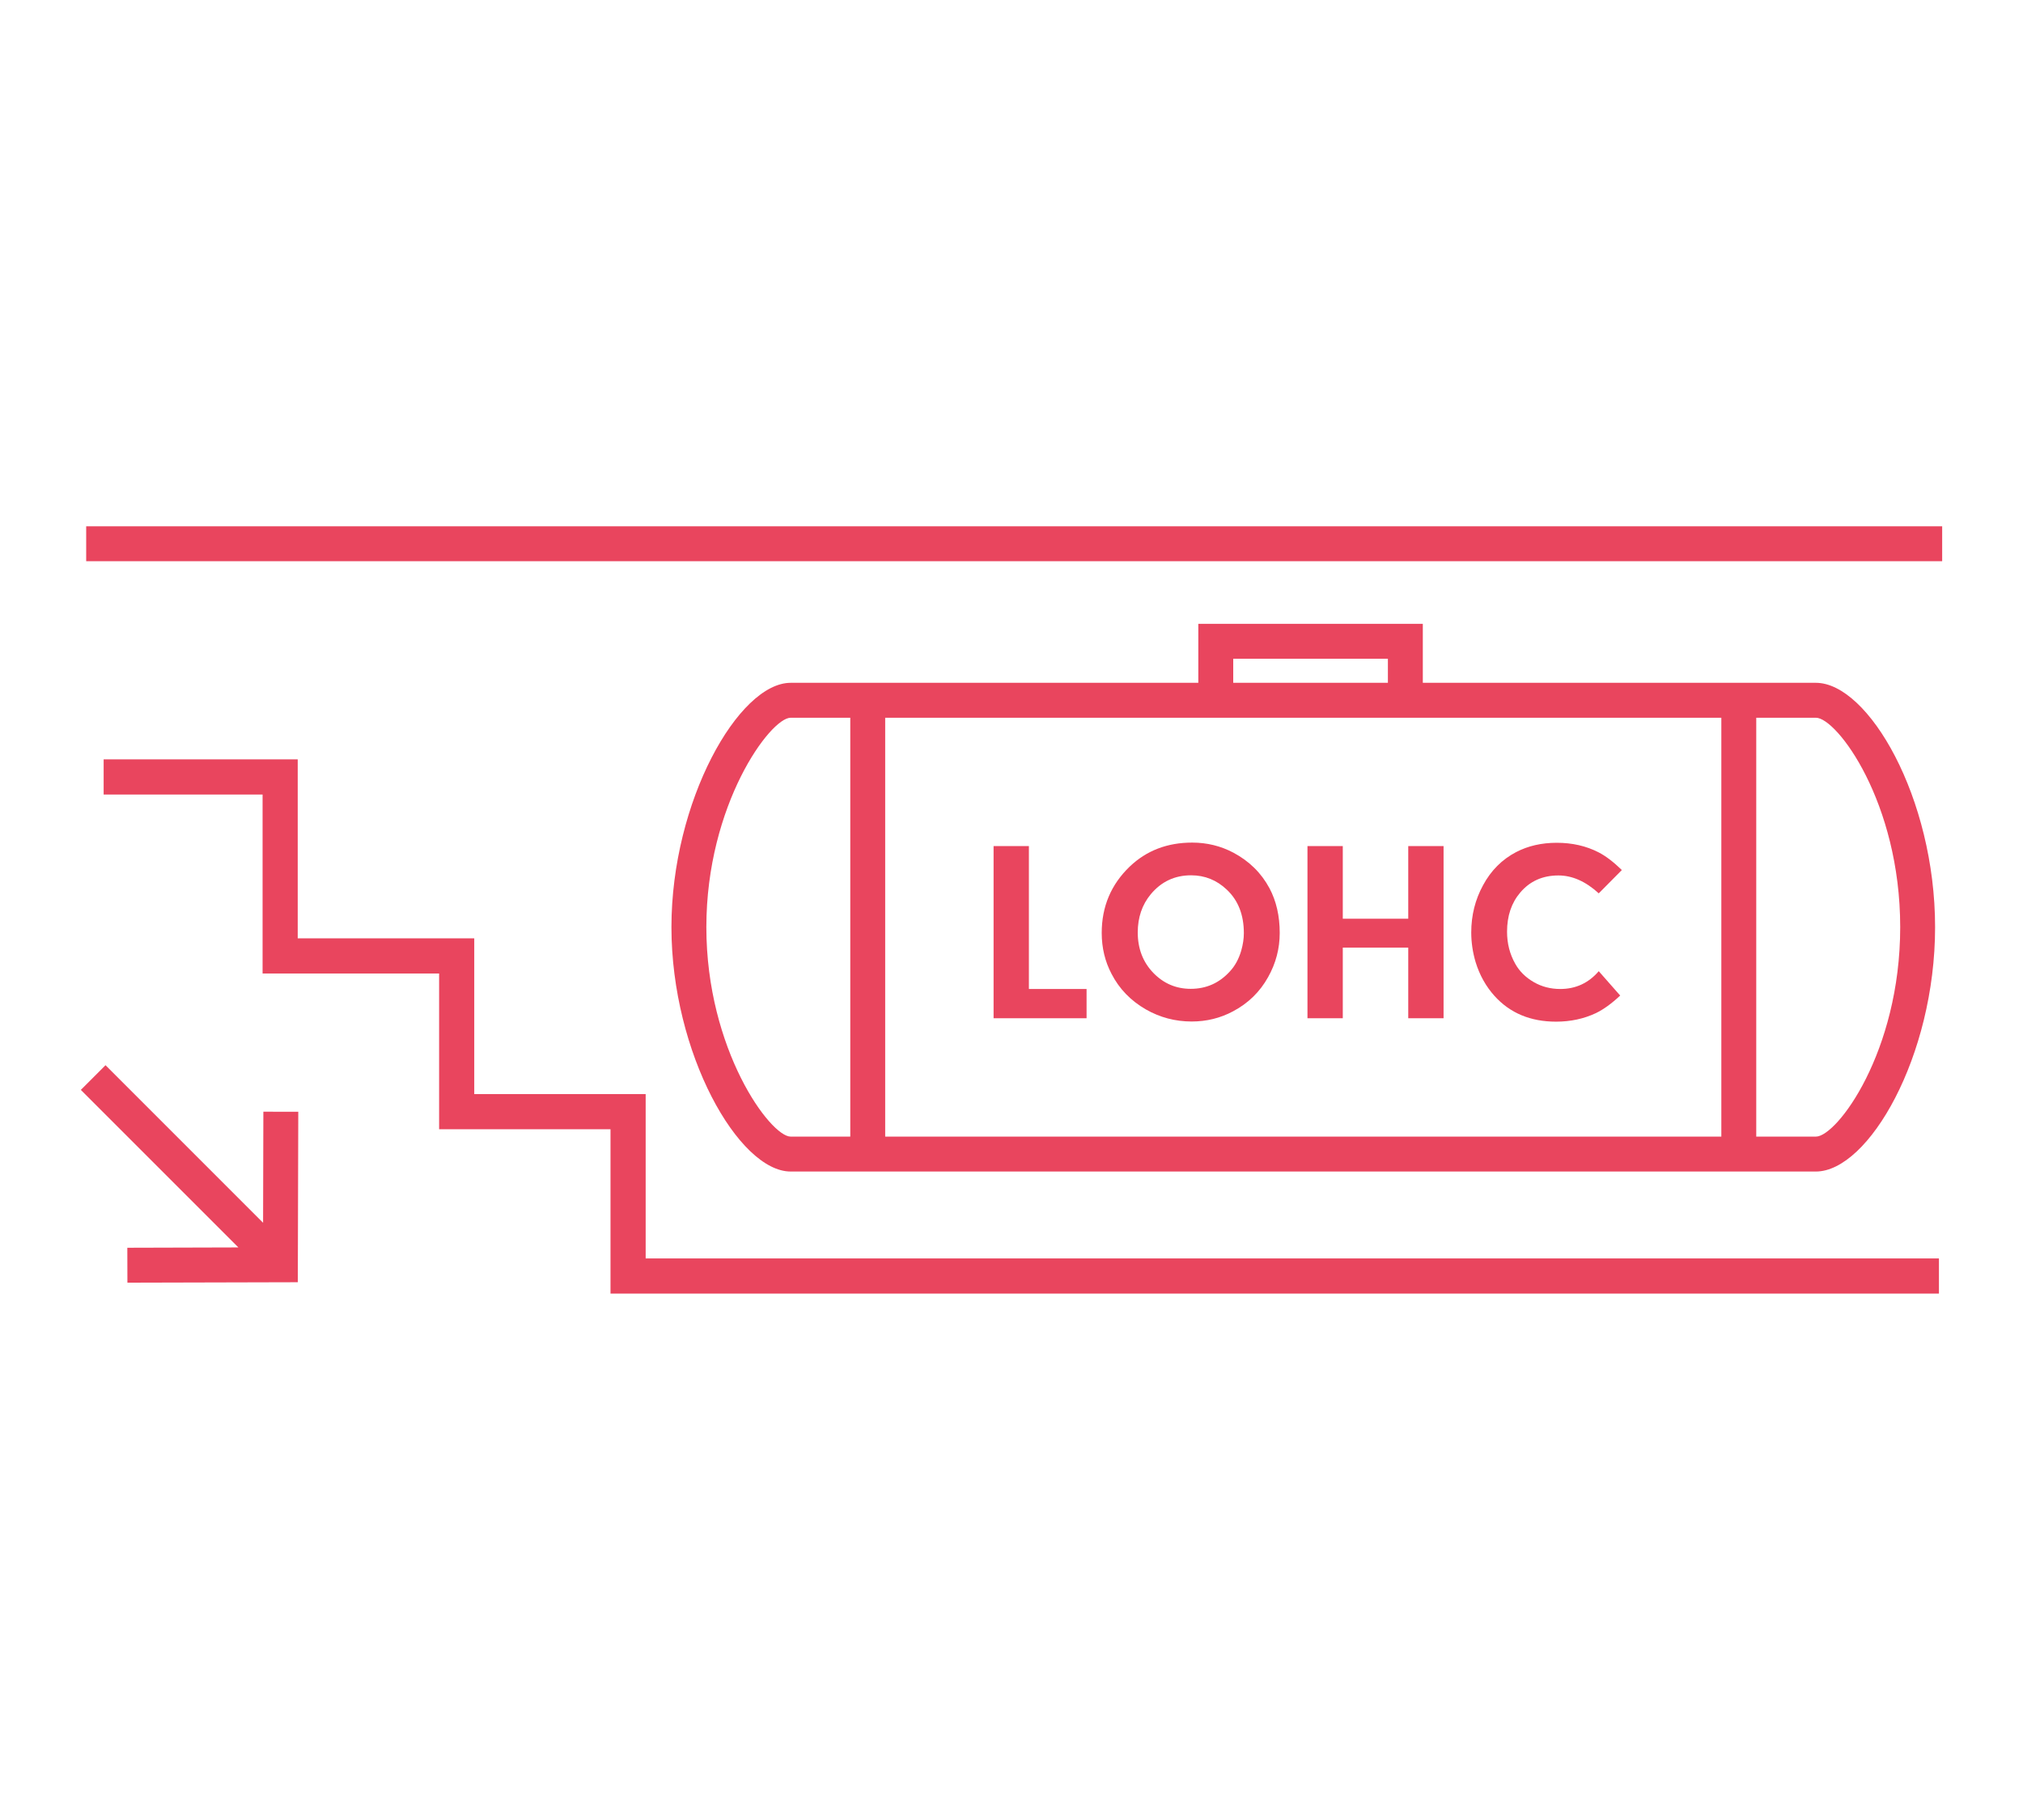
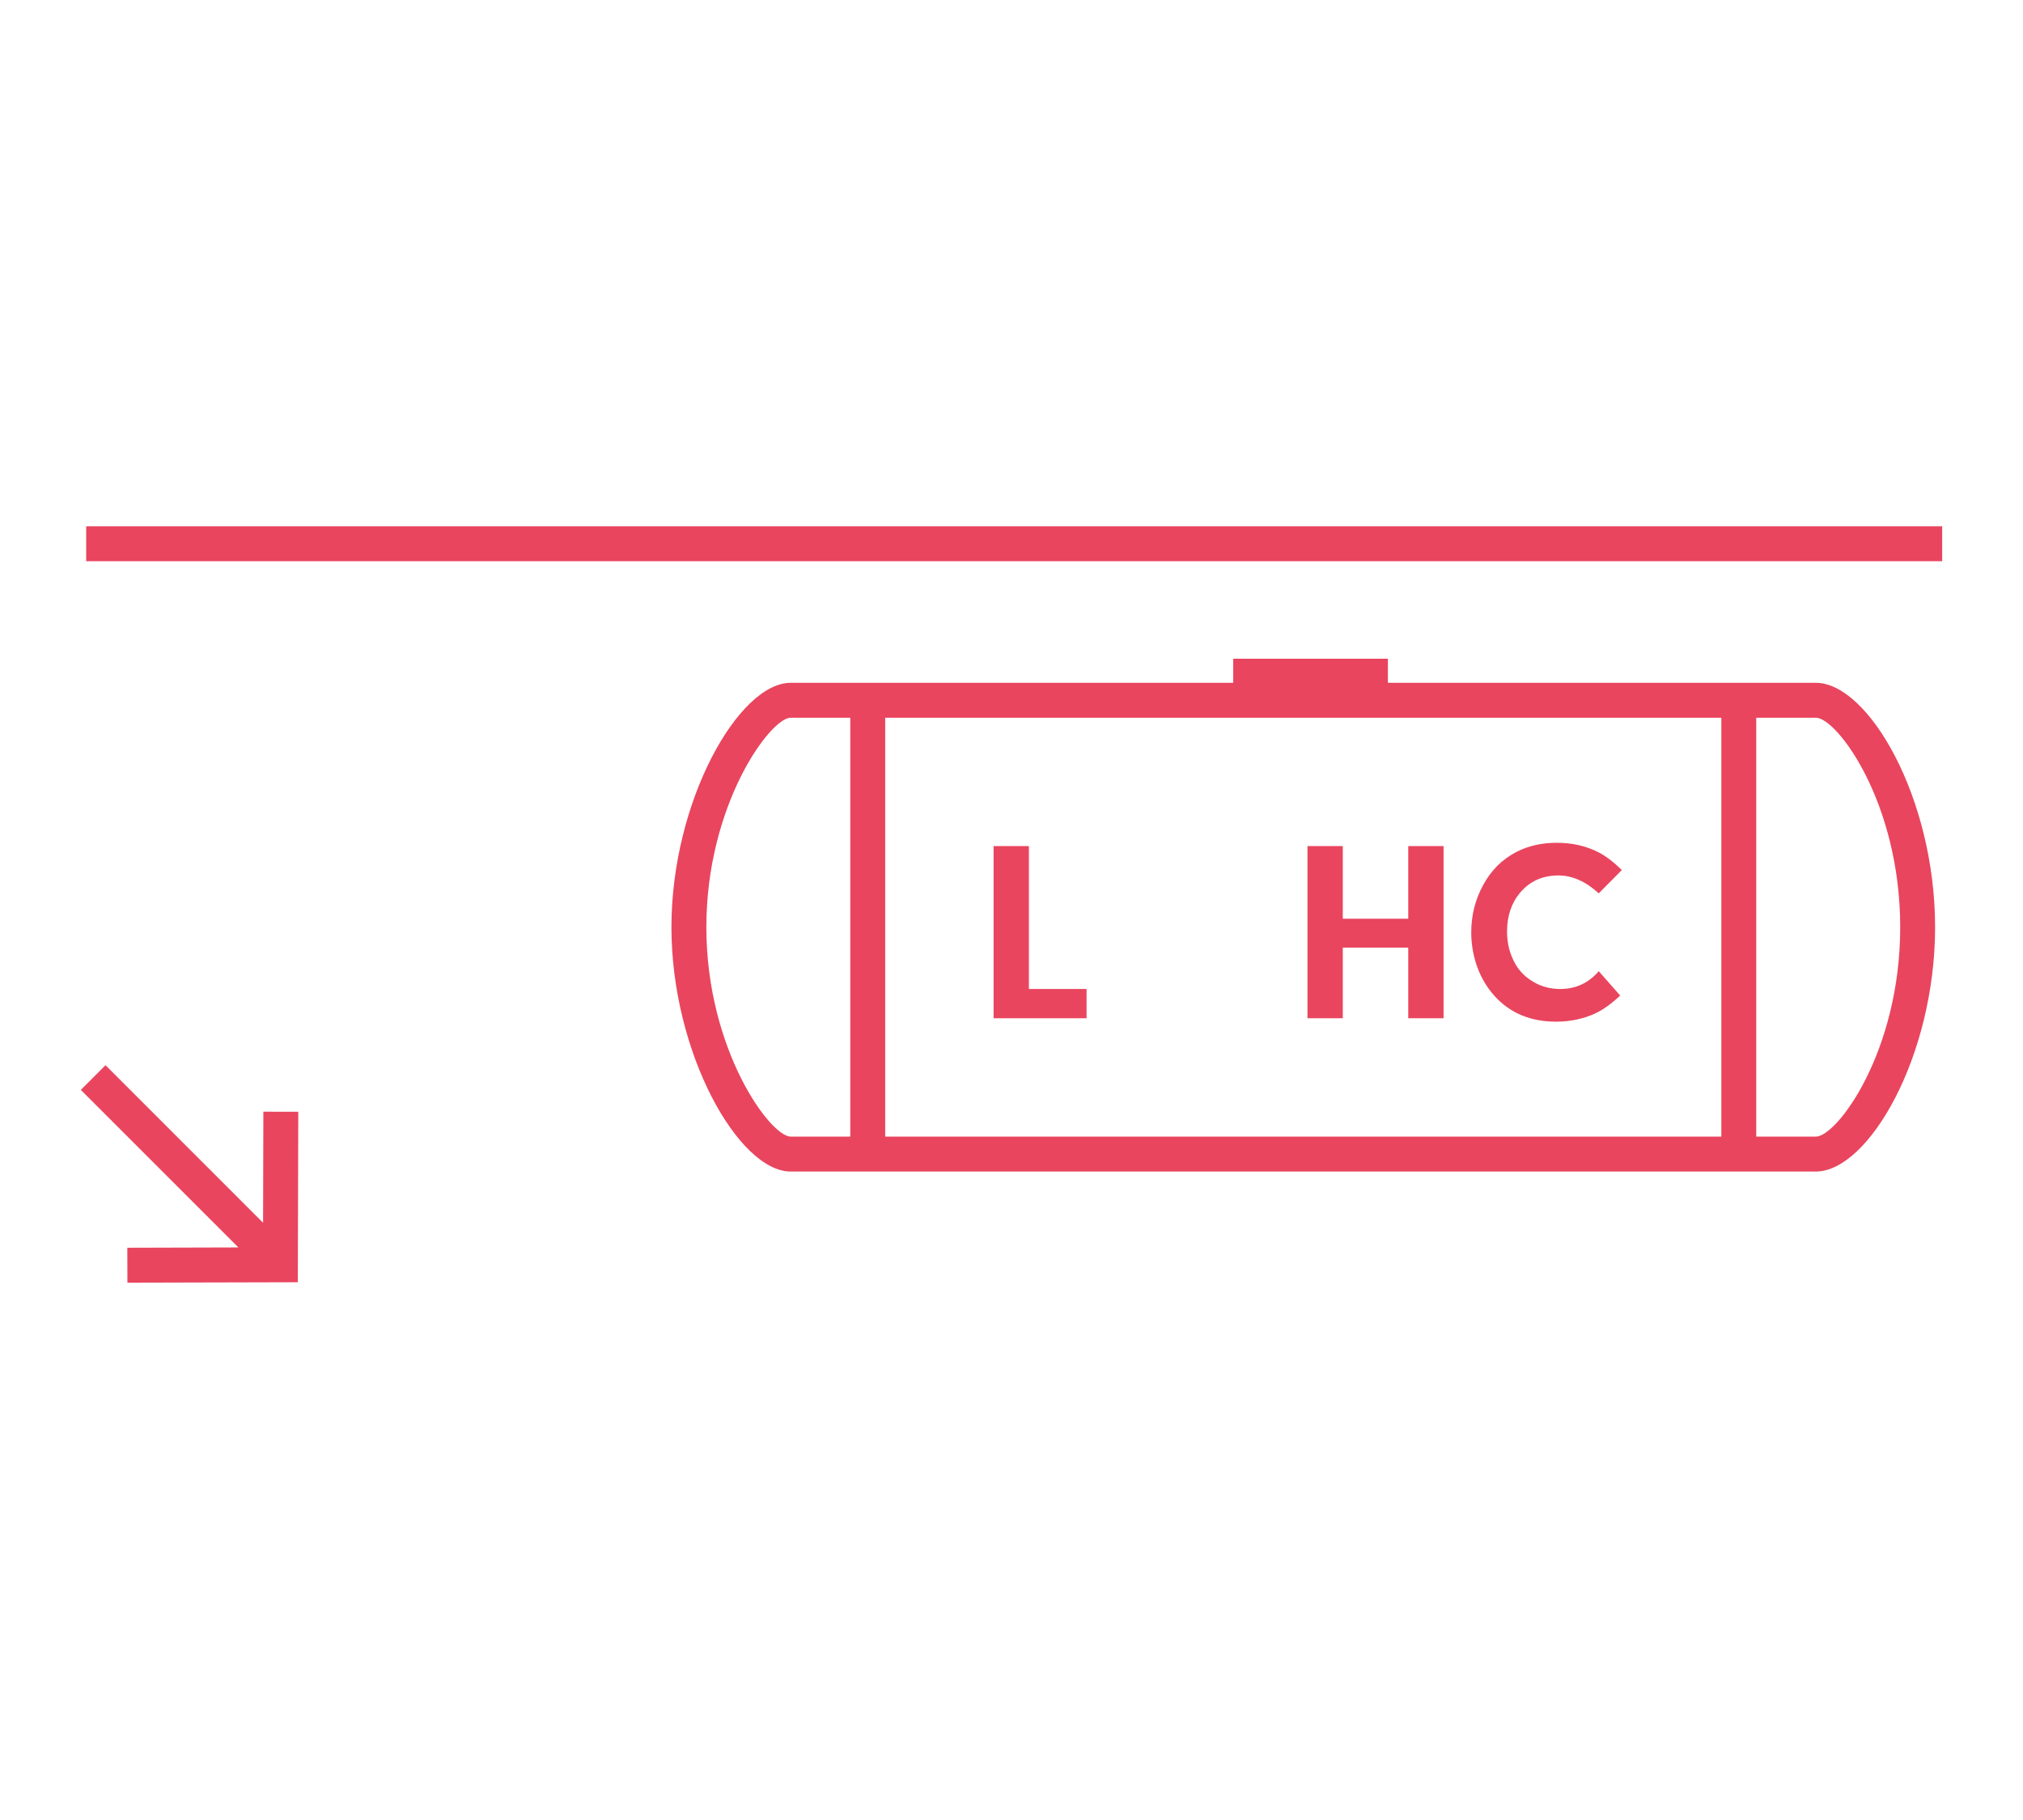
<svg xmlns="http://www.w3.org/2000/svg" version="1.1" id="Ebene_1" x="0px" y="0px" viewBox="0 0 657 591" style="enable-background:new 0 0 657 591;" xml:space="preserve">
  <style type="text/css">
	.st0{fill:#E9455E;}
</style>
  <g>
    <rect x="27.99" y="170.91" class="st0" width="602.76" height="11.34" />
-     <path class="st0" d="M389.17,202.58v19.16H256.78c-16.91,0-38.72,38.48-38.72,79.35s21.81,79.36,38.72,79.36h332.95   c17.07,0,38.72-37.36,38.72-79.36c0-41.99-21.65-79.35-38.72-79.35H462.08v-19.16H389.17z M400.51,213.92h50.23v7.82h-50.23V213.92   z M559.03,233.08v136.03H287.48V233.08H559.03z M229.4,301.09c0-39.78,20.77-68.01,27.38-68.01h19.36v136.03h-19.36   C250.17,369.11,229.4,340.88,229.4,301.09z M617.12,301.09c0,40.55-20.56,68.02-27.38,68.02h-19.37V233.08h19.37   C596.56,233.08,617.12,260.54,617.12,301.09z" />
+     <path class="st0" d="M389.17,202.58v19.16H256.78c-16.91,0-38.72,38.48-38.72,79.35s21.81,79.36,38.72,79.36h332.95   c17.07,0,38.72-37.36,38.72-79.36c0-41.99-21.65-79.35-38.72-79.35H462.08H389.17z M400.51,213.92h50.23v7.82h-50.23V213.92   z M559.03,233.08v136.03H287.48V233.08H559.03z M229.4,301.09c0-39.78,20.77-68.01,27.38-68.01h19.36v136.03h-19.36   C250.17,369.11,229.4,340.88,229.4,301.09z M617.12,301.09c0,40.55-20.56,68.02-27.38,68.02h-19.37V233.08h19.37   C596.56,233.08,617.12,260.54,617.12,301.09z" />
    <polygon class="st0" points="352.88,330.67 352.88,321.17 334.15,321.17 334.15,274.76 322.68,274.76 322.68,330.67  " />
-     <path class="st0" d="M372.13,327.8c4.59,2.62,9.55,3.93,14.88,3.93c4.83,0,9.31-1.1,13.44-3.31c4.92-2.6,8.71-6.3,11.39-11.11   c2.51-4.47,3.77-9.26,3.77-14.34c0-5.51-1.11-10.35-3.32-14.51c-2.65-4.94-6.55-8.79-11.71-11.55c-4.12-2.18-8.59-3.28-13.4-3.28   c-8.08,0-14.84,2.59-20.28,7.78c-6.06,5.81-9.1,13-9.1,21.55c0,4.84,1.07,9.28,3.2,13.32C363.5,321.13,367.22,324.97,372.13,327.8z    M373.73,290.4c3.42-4.1,7.78-6.15,13.11-6.15c4.45,0,8.32,1.56,11.59,4.67c3.69,3.47,5.53,8.18,5.53,14.13   c0,1.78-0.29,3.68-0.86,5.7c-0.79,2.68-2.01,4.91-3.65,6.68c-3.44,3.8-7.69,5.69-12.74,5.69c-4.76,0-8.81-1.73-12.17-5.2   c-3.36-3.49-5.04-7.87-5.04-13.14C369.51,297.92,370.92,293.79,373.73,290.4z" />
    <polygon class="st0" points="436.09,307.73 457.35,307.73 457.35,330.67 468.82,330.67 468.82,274.76 457.35,274.76 457.35,298.35    436.09,298.35 436.09,274.76 424.62,274.76 424.62,330.67 436.09,330.67  " />
    <path class="st0" d="M485.33,323.39c5.03,5.59,11.7,8.39,20.04,8.39c4.69,0,9.01-0.93,12.94-2.78c2.49-1.21,5.1-3.1,7.87-5.7   l-6.96-7.91c-3.31,3.85-7.47,5.78-12.5,5.78c-3.14,0-6-0.74-8.56-2.21c-2.67-1.53-4.69-3.52-6.06-5.98   c-1.78-3.14-2.66-6.61-2.66-10.41c0-5.14,1.43-9.38,4.3-12.74c3.14-3.69,7.26-5.53,12.37-5.53c4.51,0,8.87,1.94,13.11,5.81   l7.5-7.57c-2.73-2.65-5.24-4.56-7.54-5.74c-4.04-2.08-8.58-3.11-13.6-3.11c-4.92,0-9.32,1.01-13.19,3.02   c-4.59,2.4-8.17,5.99-10.73,10.74c-2.57,4.69-3.85,9.82-3.85,15.36c0,3.26,0.48,6.48,1.43,9.67   C480.54,316.69,482.58,320.32,485.33,323.39z" />
-     <polygon class="st0" points="209.69,355.3 154.02,355.3 154.02,304.72 96.69,304.72 96.69,246.6 33.66,246.6 33.66,258.02    85.28,258.02 85.28,316.14 142.61,316.14 142.61,366.72 198.27,366.72 198.27,420.09 629.7,420.09 629.7,408.67 209.69,408.67  " />
    <polygon class="st0" points="85.44,397.09 34.27,345.92 26.25,353.94 77.42,405.1 41.35,405.2 41.38,416.54 96.72,416.4    96.87,361.04 85.53,361.02  " />
  </g>
</svg>